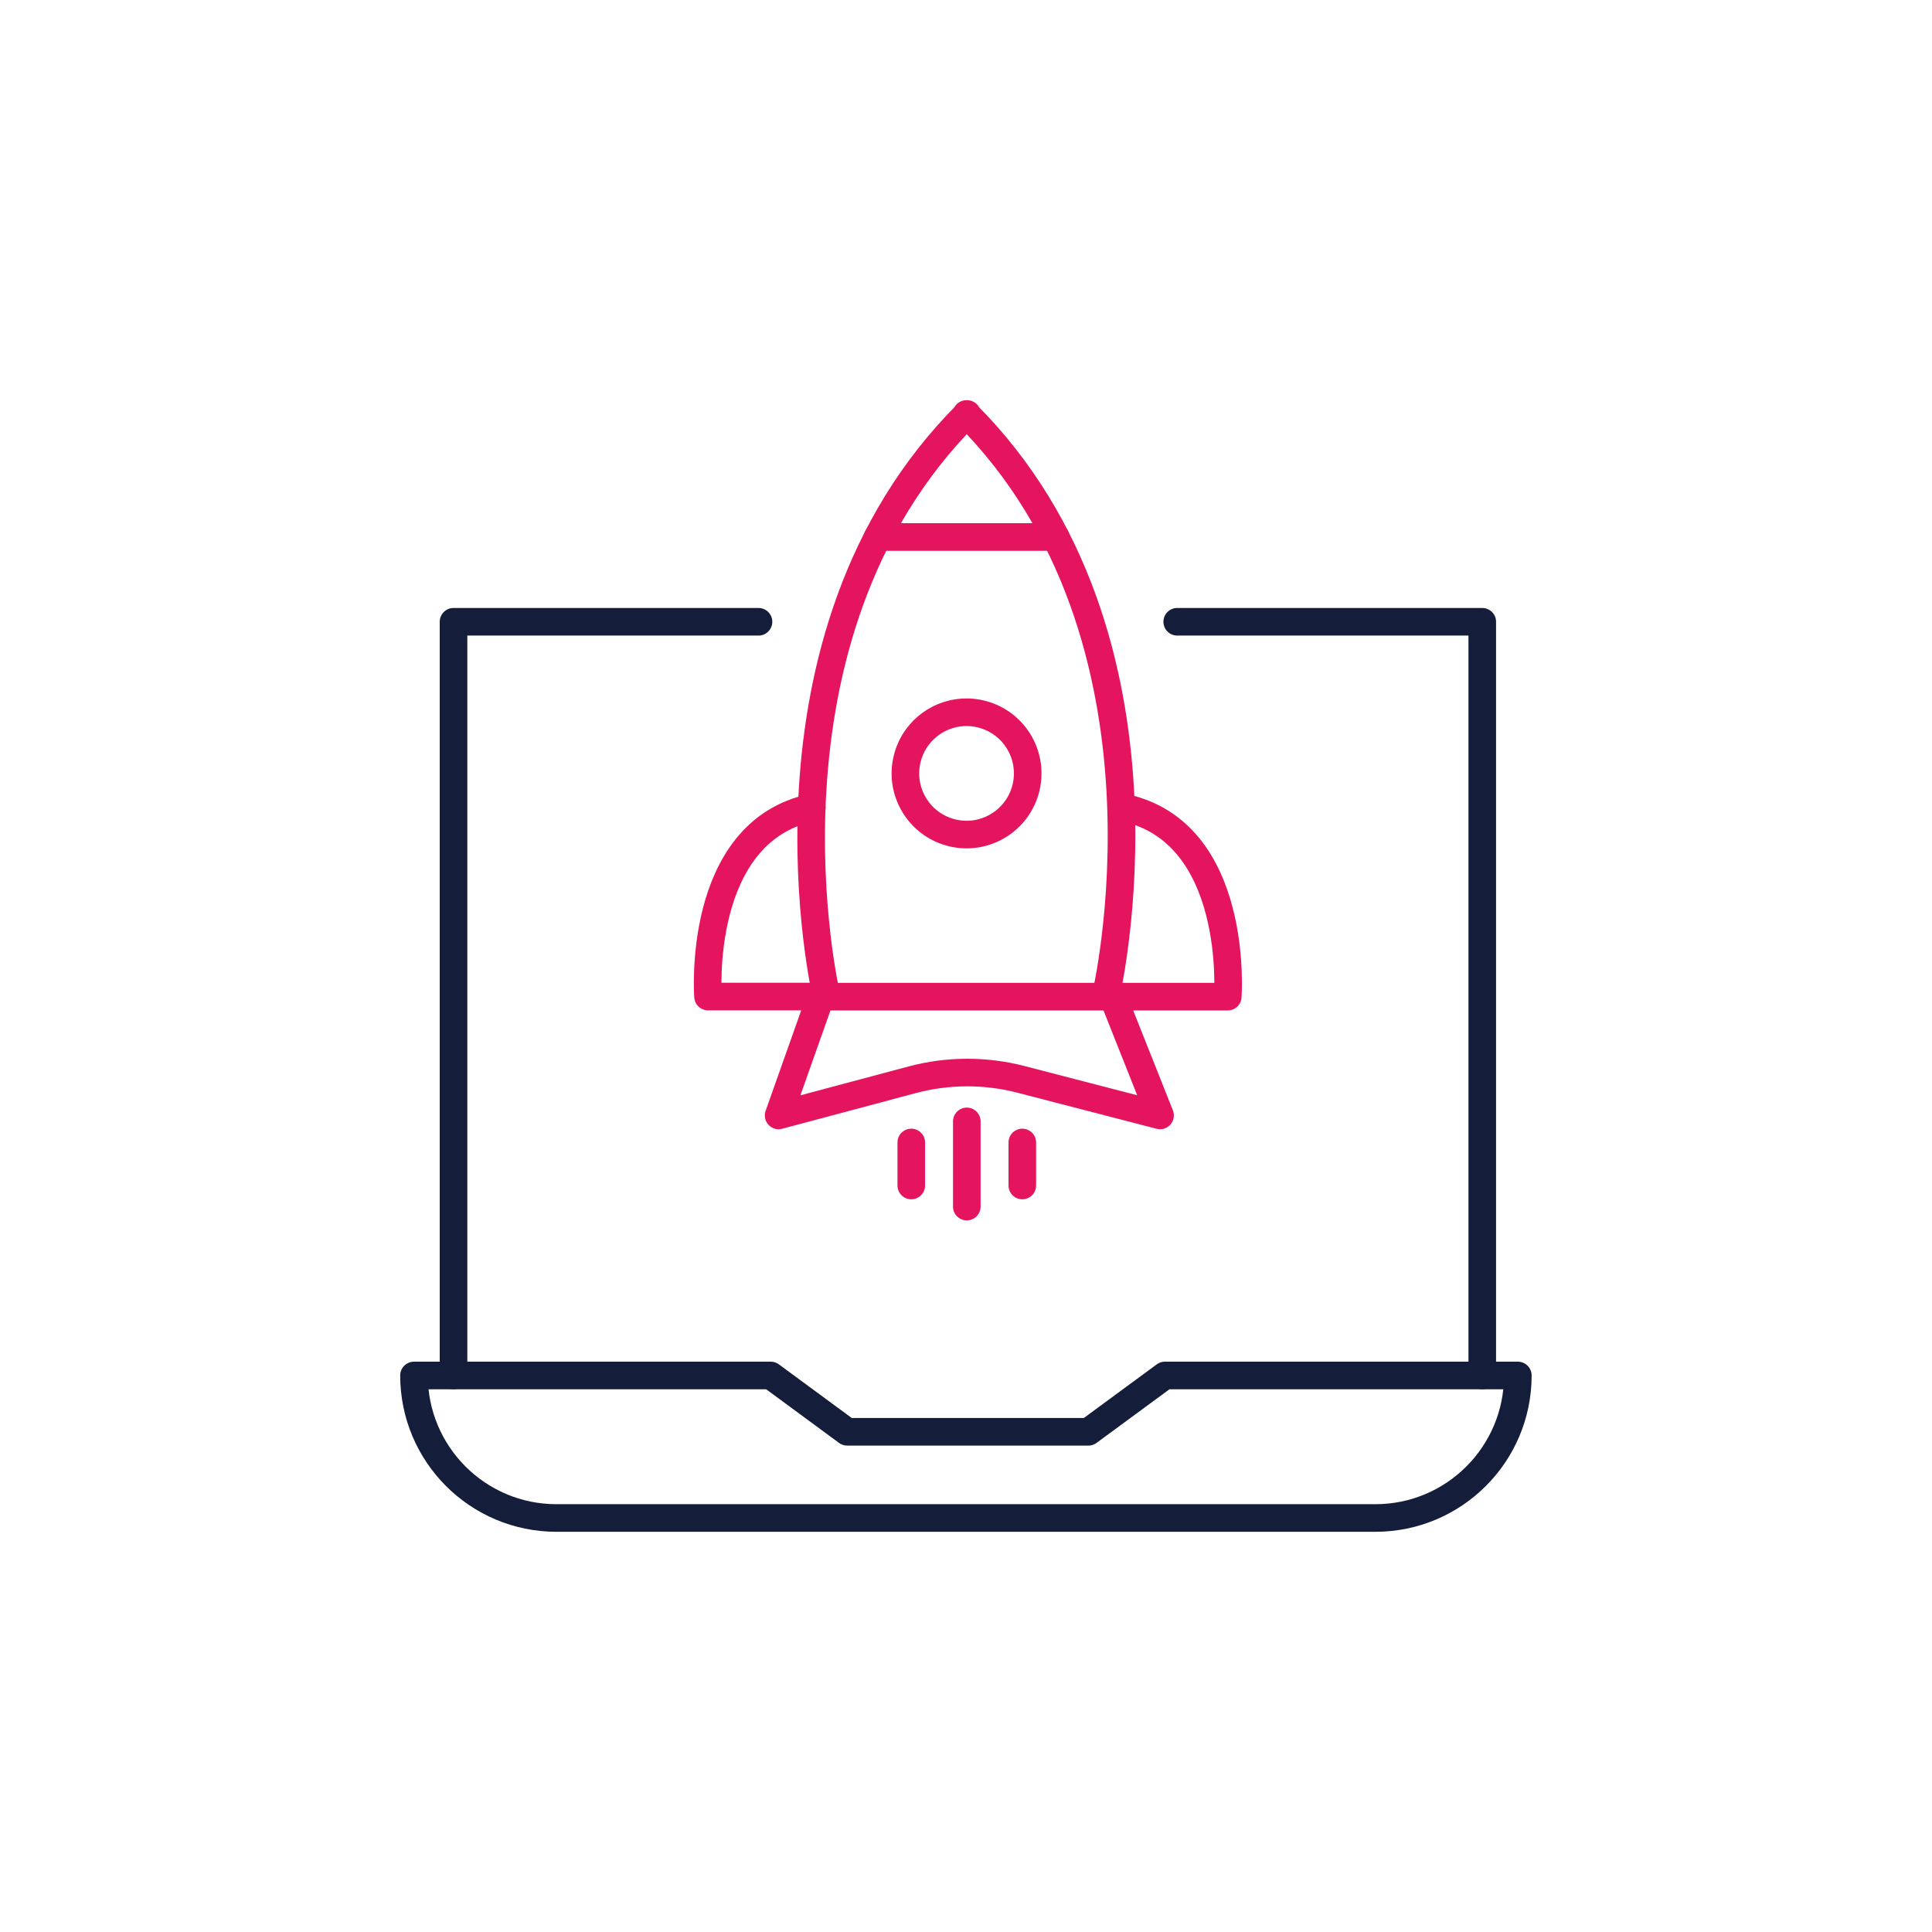
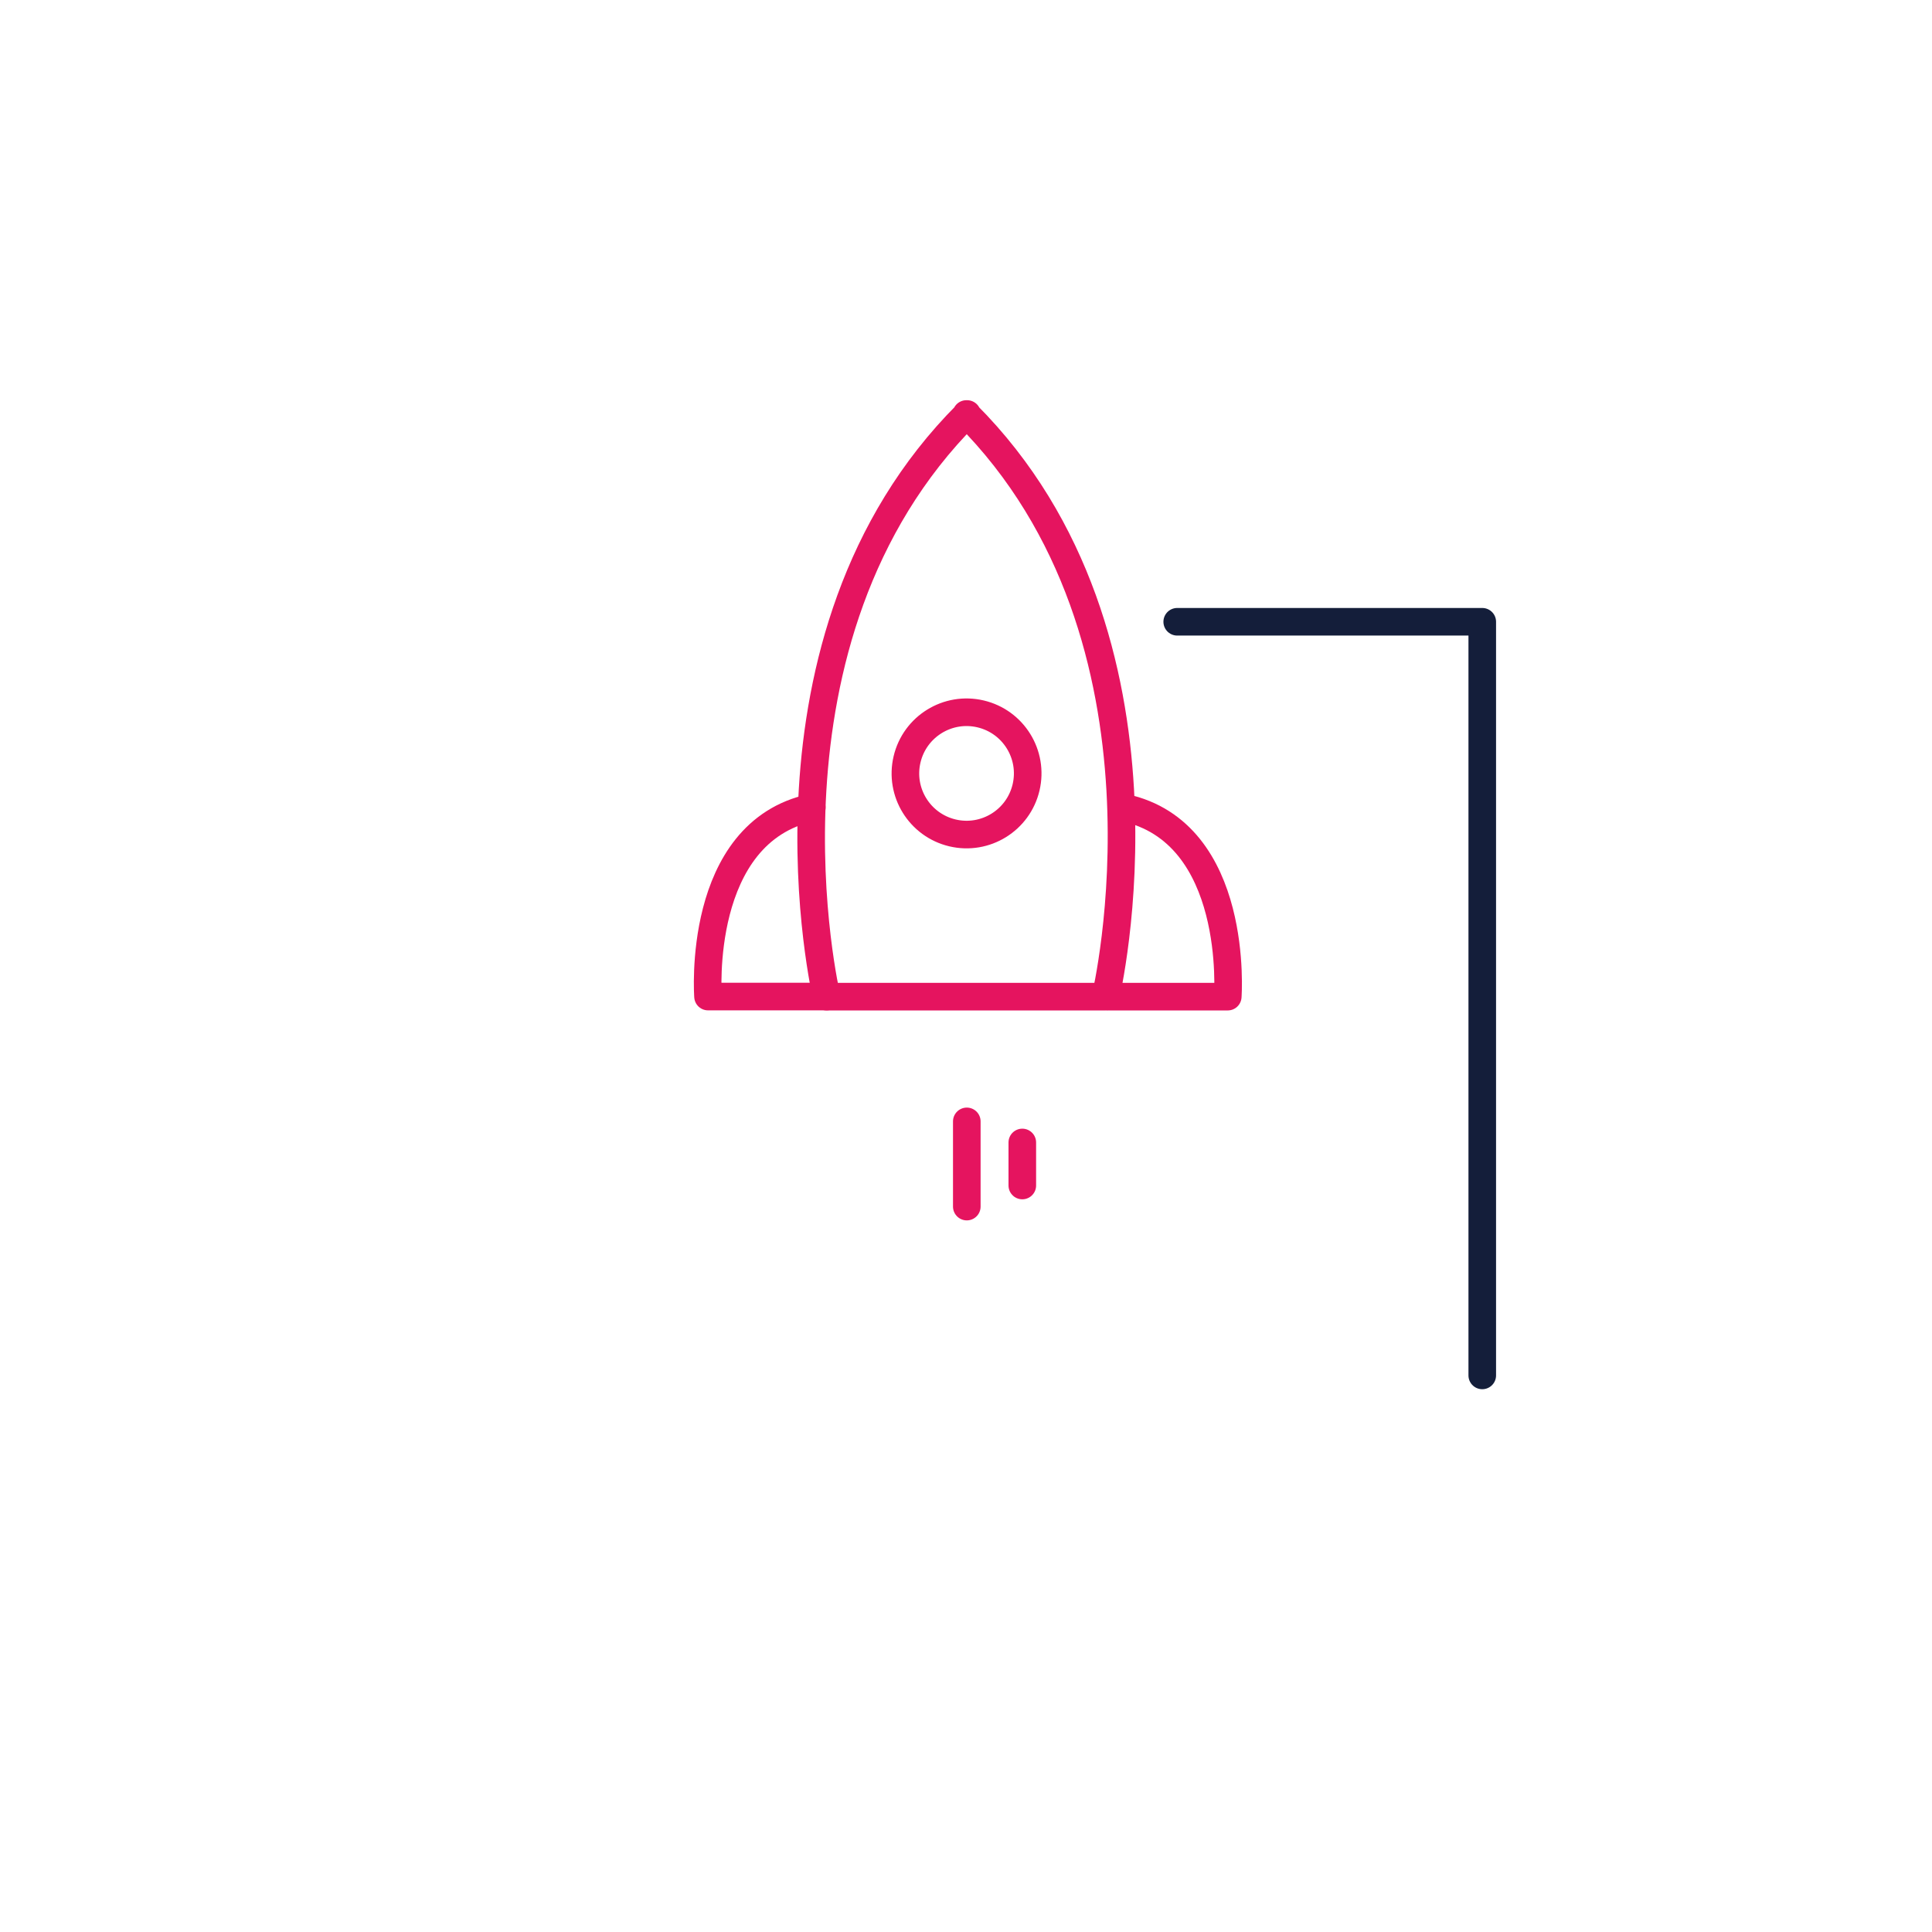
<svg xmlns="http://www.w3.org/2000/svg" width="70" height="70" viewBox="0 0 70 70" fill="none">
-   <path d="M16.432 49.834V22.528H27.482" stroke="#141E3A" stroke-linecap="round" stroke-linejoin="round" />
  <path d="M42.653 22.528H53.705V49.834" stroke="#141E3A" stroke-linecap="round" stroke-linejoin="round" />
-   <path d="M49.83 55H20.164C17.311 55 15 52.688 15 49.836H27.924L30.697 51.877H39.433L42.208 49.836H54.994C54.994 52.688 52.682 55 49.83 55Z" stroke="#141E3A" stroke-linecap="round" stroke-linejoin="round" />
  <path d="M35.014 15C43.149 23.135 40.059 36.11 40.059 36.11H34.993H35.014H29.948C29.948 36.11 26.902 23.137 35.04 15" stroke="#E5145F" stroke-linecap="round" stroke-linejoin="round" />
-   <path d="M31.804 19.456H38.247" stroke="#E5145F" stroke-linecap="round" stroke-linejoin="round" />
  <path d="M37.176 28.531C37.457 27.34 36.72 26.147 35.529 25.866C34.338 25.585 33.145 26.323 32.864 27.514C32.583 28.704 33.321 29.897 34.511 30.178C35.702 30.459 36.895 29.722 37.176 28.531Z" stroke="#E5145F" stroke-linecap="round" stroke-linejoin="round" />
  <path d="M29.412 29.259C25.208 30.157 25.653 36.107 25.653 36.107H29.949" stroke="#E5145F" stroke-linecap="round" stroke-linejoin="round" />
  <path d="M40.188 36.11H44.484C44.484 36.11 44.929 30.16 40.725 29.262" stroke="#E5145F" stroke-linecap="round" stroke-linejoin="round" />
-   <path d="M29.66 36.324L28.211 40.414L33.046 39.123C34.337 38.778 35.697 38.772 36.992 39.108L42.031 40.414L40.406 36.324" stroke="#E5145F" stroke-linecap="round" stroke-linejoin="round" />
  <path d="M35.029 40.63V43.717" stroke="#E5145F" stroke-linecap="round" stroke-linejoin="round" />
  <path d="M37.04 41.394V42.953" stroke="#E5145F" stroke-linecap="round" stroke-linejoin="round" />
-   <path d="M33.017 41.394V42.953" stroke="#E5145F" stroke-linecap="round" stroke-linejoin="round" />
</svg>